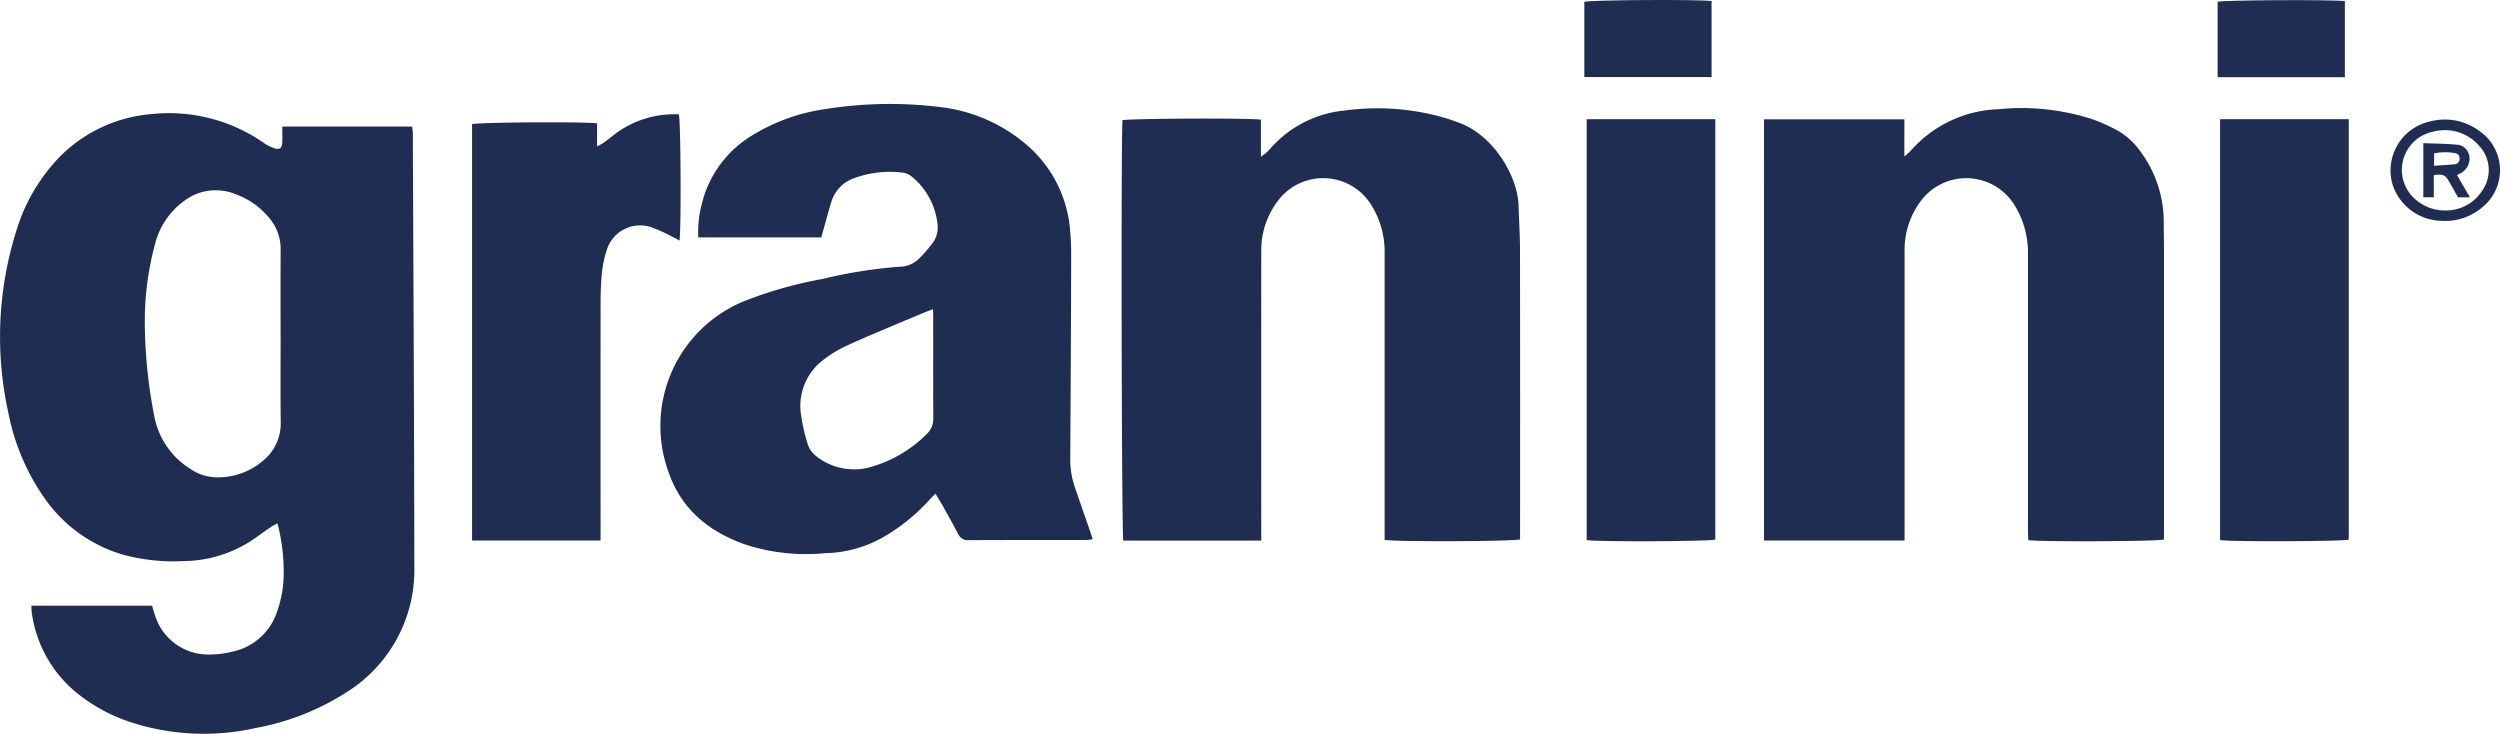
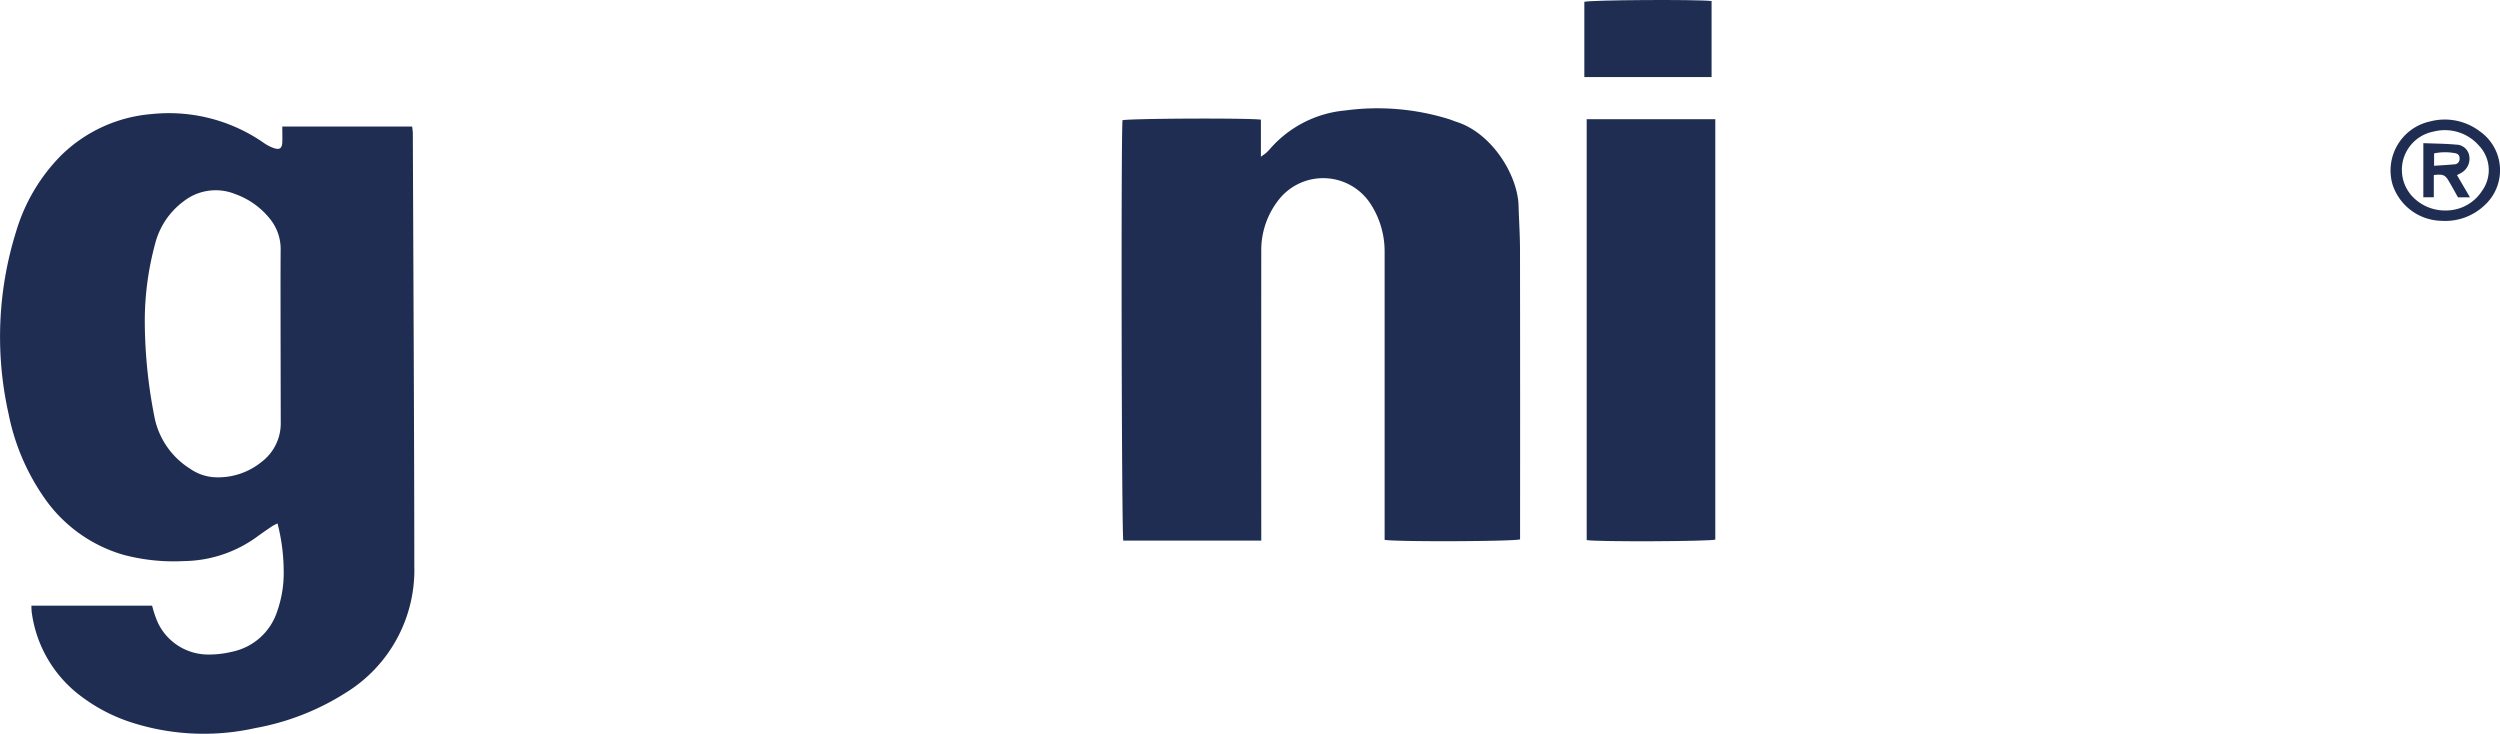
<svg xmlns="http://www.w3.org/2000/svg" width="271.119" height="79.565" viewBox="0 0 271.119 79.565">
-   <path d="M-1153.428,711.167h13.094a12.006,12.006,0,0,0,.592,1.777,6.036,6.036,0,0,0,5.5,3.521,10.481,10.481,0,0,0,2.574-.3,6.522,6.522,0,0,0,4.9-4.39,12.469,12.469,0,0,0,.7-4.48,20.568,20.568,0,0,0-.669-5.045,6.015,6.015,0,0,0-.58.3c-.54.365-1.078.731-1.6,1.116a13.772,13.772,0,0,1-7.989,2.667,21.211,21.211,0,0,1-6.544-.683,15.777,15.777,0,0,1-8.64-6.269,24.083,24.083,0,0,1-3.813-9.021,38.25,38.25,0,0,1,.817-19.757,19.7,19.7,0,0,1,4.87-8.253,15.84,15.84,0,0,1,9.87-4.5,18,18,0,0,1,12.163,3.159,4.505,4.505,0,0,0,1.072.543c.616.2.866.011.893-.639.022-.55,0-1.1,0-1.709h14.08a6.516,6.516,0,0,1,.077.7c.061,15.668.149,31.337.162,47.005a15.624,15.624,0,0,1-7.433,13.7,27.283,27.283,0,0,1-9.815,3.833,25.6,25.6,0,0,1-13.054-.495,18.5,18.5,0,0,1-6.372-3.373,13.6,13.6,0,0,1-4.8-8.569C-1153.42,711.761-1153.41,711.513-1153.428,711.167Zm27.025-29.223c0-3.131-.014-6.262.008-9.393a5.174,5.174,0,0,0-1.173-3.349,8.425,8.425,0,0,0-3.738-2.665,5.64,5.64,0,0,0-5.628.792,8.258,8.258,0,0,0-3.084,4.627,32.141,32.141,0,0,0-1.112,8.173,54.191,54.191,0,0,0,1.022,10.438,8.574,8.574,0,0,0,3.91,5.76,5.107,5.107,0,0,0,2.7.916,7.459,7.459,0,0,0,5.013-1.65,5.244,5.244,0,0,0,2.1-4.35C-1126.43,688.145-1126.4,685.044-1126.4,681.944Z" transform="translate(1156.831 -645.484)" fill="#1f2d52" />
-   <path d="M-936.23,669.408h-13.342a12.145,12.145,0,0,1,.4-3.7,11.982,11.982,0,0,1,5.532-7.415,20.651,20.651,0,0,1,7.925-2.812,44.342,44.342,0,0,1,12.426-.2,17.415,17.415,0,0,1,9.394,4.146,13.569,13.569,0,0,1,4.654,9.336c.1,1.048.113,2.107.109,3.161q-.032,10.7-.1,21.411a9.168,9.168,0,0,0,.451,3.019c.525,1.556,1.074,3.105,1.61,4.658.12.348.231.7.376,1.135a7.545,7.545,0,0,1-.751.08c-4.22,0-8.44-.007-12.66.015a1.16,1.16,0,0,1-1.186-.672c-.5-.963-1.029-1.911-1.558-2.859-.27-.484-.566-.953-.891-1.5-.232.225-.419.379-.572.559a20.567,20.567,0,0,1-5.35,4.287,13.363,13.363,0,0,1-6.062,1.6,21.476,21.476,0,0,1-8.55-.909c-3.92-1.355-6.955-3.754-8.373-7.751a14.627,14.627,0,0,1,8.059-18.638,44.69,44.69,0,0,1,8.572-2.438,51.709,51.709,0,0,1,8.442-1.335,3.007,3.007,0,0,0,2.019-.854,14.845,14.845,0,0,0,1.577-1.821,2.871,2.871,0,0,0,.441-2.05,7.712,7.712,0,0,0-2.82-5.078,1.9,1.9,0,0,0-1.014-.406,11.232,11.232,0,0,0-5.042.554,3.935,3.935,0,0,0-2.583,2.494C-935.509,666.718-935.841,668.033-936.23,669.408Zm12.1,7.792c-.394.15-.679.25-.958.366-1.316.549-2.633,1.1-3.945,1.655-1.539.658-3.091,1.291-4.6,2.008a12.7,12.7,0,0,0-2.3,1.4,6.263,6.263,0,0,0-2.472,6.156,18.294,18.294,0,0,0,.686,2.988,2.657,2.657,0,0,0,.84,1.285,6.637,6.637,0,0,0,5.606,1.357,13.973,13.973,0,0,0,6.477-3.681,2.254,2.254,0,0,0,.714-1.745c-.024-3.662-.011-7.324-.012-10.986C-924.091,677.786-924.109,677.571-924.126,677.2Z" transform="translate(1025.298 -643.663)" fill="#1f2d52" />
-   <path d="M-599.193,703.139h-15.241V657.456h15.219v4.028a8.6,8.6,0,0,0,.7-.628,13.231,13.231,0,0,1,9.492-4.494,25.013,25.013,0,0,1,10.2,1.084,19,19,0,0,1,2.789,1.26,7.722,7.722,0,0,1,2.434,2.256,12.846,12.846,0,0,1,2.514,7.924c.014.993.027,1.986.027,2.979q0,15.081,0,30.161v1c-.712.206-13.353.263-14.712.069-.013-.338-.04-.7-.04-1.058q0-15.081,0-30.161a9.735,9.735,0,0,0-1.512-5.2,6.144,6.144,0,0,0-10-.5,8.778,8.778,0,0,0-1.867,5.44q0,15.174,0,30.347Z" transform="translate(805.738 -644.516)" fill="#1f2d52" />
+   <path d="M-1153.428,711.167h13.094a12.006,12.006,0,0,0,.592,1.777,6.036,6.036,0,0,0,5.5,3.521,10.481,10.481,0,0,0,2.574-.3,6.522,6.522,0,0,0,4.9-4.39,12.469,12.469,0,0,0,.7-4.48,20.568,20.568,0,0,0-.669-5.045,6.015,6.015,0,0,0-.58.3c-.54.365-1.078.731-1.6,1.116a13.772,13.772,0,0,1-7.989,2.667,21.211,21.211,0,0,1-6.544-.683,15.777,15.777,0,0,1-8.64-6.269,24.083,24.083,0,0,1-3.813-9.021,38.25,38.25,0,0,1,.817-19.757,19.7,19.7,0,0,1,4.87-8.253,15.84,15.84,0,0,1,9.87-4.5,18,18,0,0,1,12.163,3.159,4.505,4.505,0,0,0,1.072.543c.616.2.866.011.893-.639.022-.55,0-1.1,0-1.709h14.08a6.516,6.516,0,0,1,.077.7c.061,15.668.149,31.337.162,47.005a15.624,15.624,0,0,1-7.433,13.7,27.283,27.283,0,0,1-9.815,3.833,25.6,25.6,0,0,1-13.054-.495,18.5,18.5,0,0,1-6.372-3.373,13.6,13.6,0,0,1-4.8-8.569C-1153.42,711.761-1153.41,711.513-1153.428,711.167Zm27.025-29.223c0-3.131-.014-6.262.008-9.393a5.174,5.174,0,0,0-1.173-3.349,8.425,8.425,0,0,0-3.738-2.665,5.64,5.64,0,0,0-5.628.792,8.258,8.258,0,0,0-3.084,4.627,32.141,32.141,0,0,0-1.112,8.173,54.191,54.191,0,0,0,1.022,10.438,8.574,8.574,0,0,0,3.91,5.76,5.107,5.107,0,0,0,2.7.916,7.459,7.459,0,0,0,5.013-1.65,5.244,5.244,0,0,0,2.1-4.35Z" transform="translate(1156.831 -645.484)" fill="#1f2d52" />
  <path d="M-783.437,703.083v-1.065q0-15.128,0-30.255a9.451,9.451,0,0,0-1.515-5.1,6.133,6.133,0,0,0-9.763-.712,8.809,8.809,0,0,0-2.1,5.827q-.011,15.081,0,30.162v1.229h-14.962c-.185-.713-.257-43.978-.085-45.59.65-.192,13.533-.259,15.008-.065v4.021c.3-.216.462-.318.6-.445a5.719,5.719,0,0,0,.448-.472,12.292,12.292,0,0,1,8.1-4.1,26.126,26.126,0,0,1,11.219.934c.3.094.581.217.876.312,3.8,1.224,6.6,5.732,6.7,9.087.045,1.58.153,3.161.156,4.741q.022,15.268.007,30.535v.905C-769.434,703.261-782.276,703.313-783.437,703.083Z" transform="translate(933.596 -644.539)" fill="#1f2d52" />
-   <path d="M-997.749,704.356h-13.932V659.2c.663-.2,11.7-.284,13.556-.092v2.506a7.092,7.092,0,0,0,.655-.363c.4-.291.8-.585,1.184-.9a10.713,10.713,0,0,1,7.031-2.213c.2.647.269,12.343.069,13.69-.256-.139-.484-.278-.725-.391a18.682,18.682,0,0,0-2.361-1.068,3.793,3.793,0,0,0-4.759,2.342,12.158,12.158,0,0,0-.593,2.9c-.119,1.2-.118,2.417-.12,3.626q-.013,11.96,0,23.921Z" transform="translate(1062.876 -645.736)" fill="#1f2d52" />
  <path d="M-668.958,659.621h13.947v45.593c-.63.2-12.728.256-13.947.054Z" transform="translate(841.031 -646.695)" fill="#1f2d52" />
-   <path d="M-474.212,659.621h13.957v45.6c-.646.191-12.8.241-13.957.044Z" transform="translate(714.973 -646.695)" fill="#1f2d52" />
  <path d="M-655.894,623.085v8.249h-13.8V623.17C-669.056,622.971-657.739,622.89-655.894,623.085Z" transform="translate(841.511 -622.973)" fill="#1f2d52" />
-   <path d="M-461.158,623.121v8.249h-13.8v-8.182C-474.283,623.008-462.58,622.945-461.158,623.121Z" transform="translate(715.453 -623.001)" fill="#1f2d52" />
  <path d="M-416.274,670.724a5.7,5.7,0,0,1-5.34-3.959,5.446,5.446,0,0,1,4.1-6.825,6.284,6.284,0,0,1,5.372,1.079,5.15,5.15,0,0,1,.449,8.078A6.178,6.178,0,0,1-416.274,670.724Zm.561-1.124a4.639,4.639,0,0,0,3.805-2.115,3.847,3.847,0,0,0-.3-4.888,4.911,4.911,0,0,0-4.976-1.545,4.225,4.225,0,0,0-2.248,7.058A4.881,4.881,0,0,0-415.714,669.6Z" transform="translate(681.073 -646.776)" fill="#1f2d52" />
  <path d="M-411.709,666.987c1.224.05,2.394.052,3.555.161a1.451,1.451,0,0,1,1.427,1.235,1.762,1.762,0,0,1-.853,1.815c-.151.094-.316.167-.481.253l1.409,2.414h-1.3c-.322-.572-.645-1.167-.989-1.751-.4-.688-.638-.784-1.633-.667v2.411h-1.136Zm1.164,2.453c.795-.054,1.5-.092,2.2-.155a.569.569,0,0,0,.565-.613c.013-.394-.2-.562-.553-.608a5.819,5.819,0,0,0-2.208.033Z" transform="translate(674.515 -651.463)" fill="#1f2d52" />
</svg>